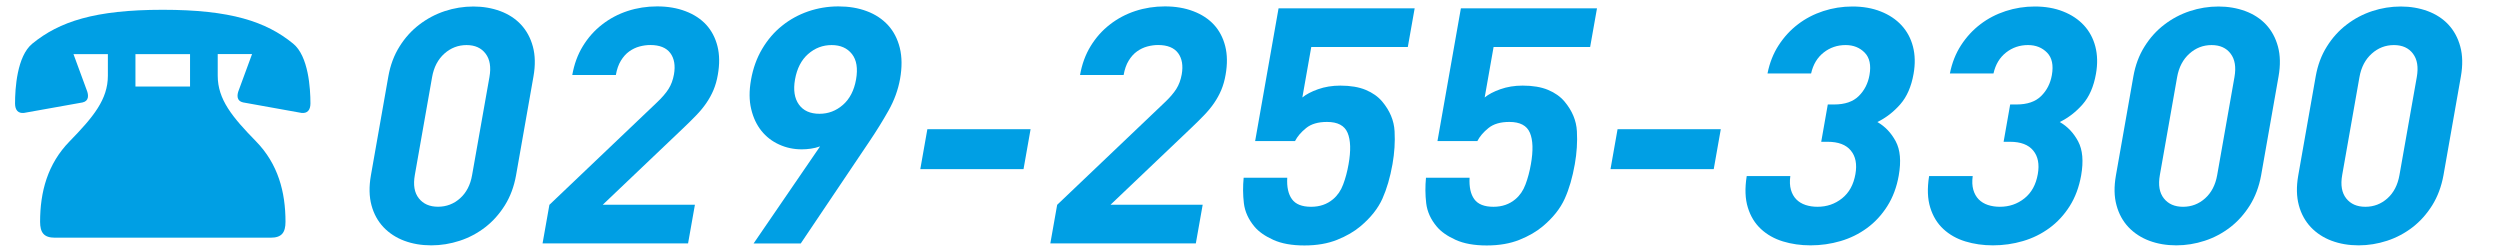
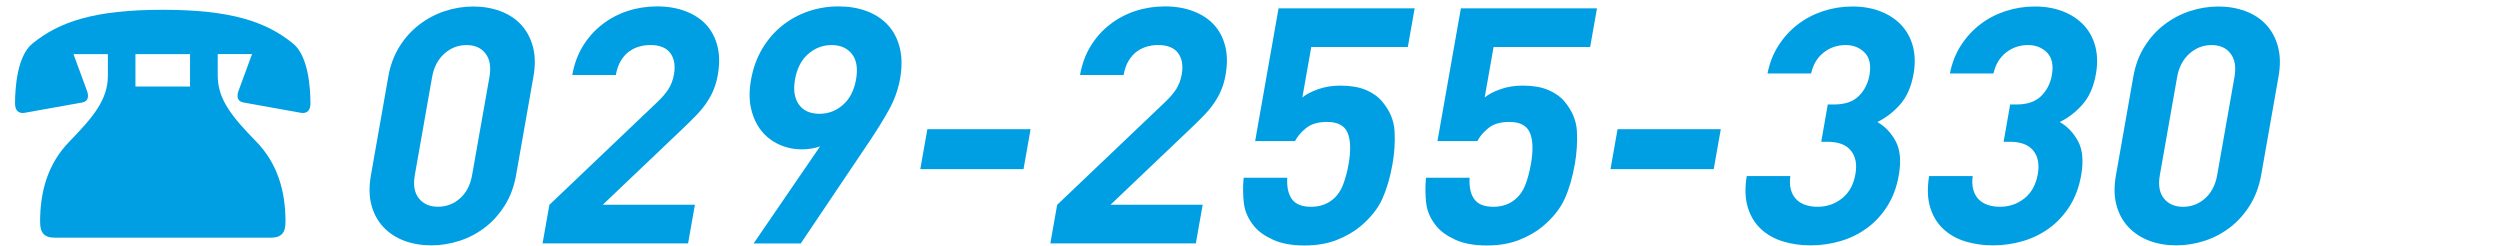
<svg xmlns="http://www.w3.org/2000/svg" version="1.1" id="レイヤー_1" x="0px" y="0px" viewBox="0 0 457 45" style="enable-background:new 0 0 457 45;" xml:space="preserve">
  <style type="text/css">
	.st0{fill:#009FE4;}
	.st1{fill:none;}
</style>
  <g>
    <g>
      <path class="st0" d="M92.29,37.53c-1,1.59-2.19,2.93-3.59,4.01c-1.4,1.08-2.95,1.91-4.66,2.47s-3.45,0.84-5.2,0.84    c-1.8,0-3.44-0.28-4.94-0.84c-1.49-0.56-2.76-1.39-3.79-2.47c-1.03-1.09-1.77-2.42-2.2-4.01c-0.43-1.59-0.47-3.41-0.11-5.46    l3.19-18.1c0.36-2.05,1.04-3.87,2.04-5.46c0.99-1.59,2.2-2.93,3.62-4.01c1.42-1.09,2.97-1.91,4.66-2.47    c1.69-0.56,3.44-0.84,5.23-0.84c1.76,0,3.39,0.28,4.91,0.84c1.51,0.56,2.78,1.39,3.79,2.47c1.01,1.09,1.74,2.42,2.17,4.01    s0.47,3.41,0.11,5.46l-3.19,18.1C93.96,34.12,93.28,35.94,92.29,37.53z M89.47,14.09c0.32-1.81,0.09-3.24-0.7-4.28    c-0.78-1.04-1.94-1.57-3.48-1.57S82.4,8.76,81.23,9.8c-1.17,1.05-1.92,2.47-2.24,4.28L75.83,32c-0.32,1.81-0.08,3.23,0.73,4.25    c0.81,1.03,1.98,1.54,3.51,1.54s2.88-0.51,4.03-1.54c1.15-1.03,1.89-2.44,2.2-4.25L89.47,14.09z" />
      <path class="st0" d="M99.18,44.5l1.25-7.06l19.59-18.65c0.98-0.92,1.71-1.77,2.19-2.53s0.81-1.65,0.99-2.66    c0.28-1.61,0.06-2.91-0.66-3.89c-0.73-0.98-1.95-1.48-3.66-1.48c-0.65,0-1.31,0.09-1.98,0.27c-0.67,0.18-1.29,0.48-1.88,0.9    s-1.09,0.99-1.52,1.69s-0.74,1.58-0.92,2.62h-7.97c0.35-1.97,0.99-3.73,1.94-5.28c0.95-1.55,2.12-2.87,3.52-3.95    c1.4-1.09,2.95-1.91,4.66-2.47s3.51-0.84,5.39-0.84c1.92,0,3.65,0.29,5.19,0.88c1.54,0.58,2.8,1.41,3.78,2.47    c0.98,1.07,1.67,2.38,2.06,3.92c0.39,1.55,0.41,3.29,0.07,5.22c-0.18,1.05-0.45,1.98-0.8,2.81s-0.79,1.62-1.31,2.38    s-1.15,1.52-1.87,2.26c-0.72,0.75-1.53,1.54-2.41,2.38l-14.65,13.94h16.85l-1.25,7.06h-26.6V44.5z" />
      <path class="st0" d="M162.44,20.18c-1.04,1.85-2.22,3.76-3.55,5.73L146.38,44.5h-8.62l12.15-17.74c-0.57,0.2-1.13,0.34-1.7,0.42    c-0.57,0.08-1.11,0.12-1.65,0.12c-1.47,0-2.85-0.29-4.13-0.88c-1.29-0.58-2.37-1.42-3.24-2.5c-0.87-1.09-1.5-2.41-1.87-3.98    c-0.38-1.57-0.39-3.36-0.03-5.37c0.37-2.09,1.05-3.97,2.04-5.64c0.99-1.67,2.2-3.08,3.63-4.22c1.43-1.15,3.02-2.02,4.78-2.63    c1.76-0.6,3.6-0.91,5.52-0.91s3.66,0.29,5.21,0.88c1.55,0.58,2.84,1.44,3.87,2.56c1.03,1.13,1.74,2.51,2.15,4.16    c0.4,1.65,0.42,3.54,0.04,5.67C164.17,16.42,163.48,18.33,162.44,20.18z M155.73,9.87c-0.86-1.09-2.1-1.63-3.71-1.63    s-3.04,0.54-4.29,1.63c-1.24,1.09-2.04,2.63-2.4,4.65c-0.34,1.93-0.1,3.46,0.71,4.59c0.81,1.13,2.07,1.69,3.76,1.69    c1.62,0,3.04-0.54,4.29-1.63c1.24-1.09,2.04-2.63,2.4-4.65C156.84,12.5,156.59,10.95,155.73,9.87z" />
      <path class="st0" d="M168.23,30.92l1.29-7.3h18.87l-1.29,7.3C187.1,30.92,168.23,30.92,168.23,30.92z" />
      <path class="st0" d="M192,44.5l1.25-7.06l19.59-18.65c0.98-0.92,1.71-1.77,2.19-2.53s0.81-1.65,0.99-2.66    c0.28-1.61,0.06-2.91-0.66-3.89c-0.73-0.98-1.95-1.48-3.66-1.48c-0.65,0-1.31,0.09-1.98,0.27s-1.29,0.48-1.88,0.9    c-0.59,0.42-1.09,0.99-1.52,1.69s-0.74,1.58-0.92,2.62h-7.97c0.35-1.97,0.99-3.73,1.94-5.28s2.12-2.87,3.52-3.95    c1.4-1.09,2.95-1.91,4.66-2.47s3.51-0.84,5.39-0.84c1.92,0,3.65,0.29,5.19,0.88c1.54,0.58,2.8,1.41,3.78,2.47    c0.98,1.07,1.67,2.38,2.06,3.92c0.39,1.55,0.41,3.29,0.07,5.22c-0.18,1.05-0.45,1.98-0.8,2.81s-0.79,1.62-1.31,2.38    s-1.15,1.52-1.87,2.26c-0.72,0.75-1.53,1.54-2.41,2.38L203,37.43h16.85l-1.25,7.06H192V44.5z" />
      <path class="st0" d="M252.7,36.33c-0.81,1.79-2.14,3.47-4.01,5.04c-1.15,0.97-2.57,1.79-4.27,2.47c-1.69,0.68-3.68,1.03-5.97,1.03    c-2.29,0-4.19-0.34-5.7-1.03c-1.51-0.68-2.66-1.49-3.43-2.41c-1.11-1.33-1.76-2.76-1.94-4.29c-0.18-1.53-0.19-3.08-0.04-4.65h7.97    c-0.1,1.69,0.19,3,0.86,3.92c0.67,0.93,1.84,1.39,3.5,1.39c1.58,0,2.92-0.46,4.02-1.39c0.81-0.68,1.43-1.58,1.84-2.69    c0.42-1.11,0.75-2.34,0.99-3.71c0.44-2.49,0.38-4.41-0.18-5.73c-0.56-1.33-1.81-1.99-3.76-1.99c-1.63,0-2.9,0.37-3.82,1.12    c-0.92,0.74-1.6,1.54-2.03,2.38h-7.29l4.28-24.26h24.88l-1.25,7.06H239.7l-1.63,9.23c0.67-0.56,1.63-1.07,2.87-1.51    c1.24-0.44,2.6-0.66,4.07-0.66c1.84,0,3.39,0.26,4.64,0.78s2.25,1.23,3,2.11c1.42,1.69,2.18,3.51,2.28,5.46    c0.11,1.95-0.02,3.95-0.38,6C254.12,32.43,253.5,34.54,252.7,36.33z" />
      <path class="st0" d="M286.03,36.33c-0.81,1.79-2.14,3.47-4.01,5.04c-1.15,0.97-2.57,1.79-4.27,2.47    c-1.69,0.68-3.68,1.03-5.97,1.03s-4.19-0.34-5.7-1.03c-1.51-0.68-2.66-1.49-3.43-2.41c-1.12-1.33-1.76-2.76-1.94-4.29    c-0.18-1.53-0.19-3.08-0.04-4.65h7.97c-0.09,1.69,0.19,3,0.86,3.92c0.67,0.93,1.84,1.39,3.5,1.39c1.58,0,2.92-0.46,4.02-1.39    c0.81-0.68,1.43-1.58,1.84-2.69c0.42-1.11,0.75-2.34,0.99-3.71c0.44-2.49,0.38-4.41-0.18-5.73c-0.56-1.33-1.81-1.99-3.76-1.99    c-1.63,0-2.9,0.37-3.82,1.12c-0.92,0.74-1.6,1.54-2.03,2.38h-7.29l4.28-24.26h24.88l-1.25,7.06h-17.65l-1.63,9.23    c0.67-0.56,1.63-1.07,2.87-1.51c1.24-0.44,2.6-0.66,4.07-0.66c1.84,0,3.39,0.26,4.64,0.78s2.25,1.23,3,2.11    c1.42,1.69,2.18,3.51,2.28,5.46c0.11,1.95-0.02,3.95-0.38,6C287.45,32.43,286.84,34.54,286.03,36.33z" />
      <path class="st0" d="M294.4,30.92l1.29-7.3h18.87l-1.29,7.3C313.27,30.92,294.4,30.92,294.4,30.92z" />
      <path class="st0" d="M345,37.68c-1.02,1.61-2.26,2.95-3.71,4.01c-1.46,1.07-3.07,1.86-4.84,2.38s-3.6,0.78-5.48,0.78    c-1.8,0-3.48-0.24-5.05-0.72c-1.57-0.48-2.91-1.24-4.01-2.26c-1.11-1.03-1.91-2.33-2.4-3.92c-0.5-1.59-0.57-3.51-0.21-5.76h7.97    c-0.13,0.97-0.09,1.8,0.11,2.5c0.2,0.7,0.53,1.29,0.98,1.75s1.01,0.8,1.69,1.03c0.67,0.22,1.4,0.33,2.18,0.33    c1.72,0,3.21-0.51,4.5-1.54c1.29-1.03,2.1-2.5,2.44-4.43c0.32-1.81,0.04-3.25-0.84-4.31c-0.88-1.07-2.29-1.6-4.25-1.6h-1.16    l1.2-6.82h1.16c1.96,0,3.46-0.51,4.5-1.54s1.69-2.3,1.96-3.83c0.32-1.81,0.03-3.18-0.87-4.1s-2.06-1.39-3.49-1.39    c-1.51,0-2.85,0.45-4.01,1.36s-1.93,2.18-2.3,3.83h-7.97c0.38-1.93,1.06-3.65,2.04-5.16s2.16-2.79,3.53-3.83    c1.37-1.05,2.91-1.85,4.62-2.41s3.49-0.84,5.33-0.84c1.92,0,3.65,0.3,5.18,0.91c1.53,0.6,2.8,1.45,3.8,2.53    c1,1.09,1.7,2.38,2.09,3.89s0.43,3.17,0.11,4.98c-0.41,2.33-1.22,4.19-2.44,5.58s-2.61,2.46-4.18,3.23    c1.41,0.8,2.53,1.98,3.36,3.53c0.83,1.55,1.01,3.63,0.55,6.25C346.72,34.2,346.02,36.07,345,37.68z" />
      <path class="st0" d="M378.34,37.68c-1.02,1.61-2.26,2.95-3.71,4.01c-1.46,1.07-3.07,1.86-4.84,2.38s-3.6,0.78-5.48,0.78    c-1.8,0-3.48-0.24-5.05-0.72c-1.57-0.48-2.91-1.24-4.01-2.26c-1.11-1.03-1.91-2.33-2.4-3.92c-0.5-1.59-0.57-3.51-0.21-5.76h7.97    c-0.13,0.97-0.09,1.8,0.11,2.5c0.2,0.7,0.53,1.29,0.98,1.75s1.01,0.8,1.69,1.03c0.67,0.22,1.4,0.33,2.18,0.33    c1.72,0,3.21-0.51,4.5-1.54c1.29-1.03,2.1-2.5,2.44-4.43c0.32-1.81,0.04-3.25-0.84-4.31c-0.88-1.07-2.29-1.6-4.25-1.6h-1.16    l1.2-6.82h1.16c1.96,0,3.46-0.51,4.5-1.54s1.69-2.3,1.96-3.83c0.32-1.81,0.03-3.18-0.87-4.1s-2.06-1.39-3.49-1.39    c-1.51,0-2.85,0.45-4.01,1.36s-1.93,2.18-2.3,3.83h-7.97c0.38-1.93,1.06-3.65,2.04-5.16s2.16-2.79,3.53-3.83    c1.37-1.05,2.91-1.85,4.62-2.41s3.49-0.84,5.33-0.84c1.92,0,3.65,0.3,5.18,0.91c1.53,0.6,2.8,1.45,3.8,2.53    c1,1.09,1.7,2.38,2.09,3.89s0.43,3.17,0.11,4.98c-0.41,2.33-1.22,4.19-2.44,5.58s-2.61,2.46-4.18,3.23    c1.41,0.8,2.53,1.98,3.36,3.53c0.83,1.55,1.01,3.63,0.55,6.25C380.05,34.2,379.36,36.07,378.34,37.68z" />
      <path class="st0" d="M411.28,37.53c-1,1.59-2.19,2.93-3.59,4.01s-2.95,1.91-4.66,2.47s-3.45,0.84-5.2,0.84    c-1.8,0-3.44-0.28-4.94-0.84c-1.49-0.56-2.76-1.39-3.79-2.47c-1.03-1.09-1.77-2.42-2.2-4.01c-0.44-1.59-0.47-3.41-0.11-5.46    l3.19-18.1c0.36-2.05,1.04-3.87,2.04-5.46c0.99-1.59,2.2-2.93,3.62-4.01c1.42-1.09,2.97-1.91,4.67-2.47    c1.69-0.56,3.44-0.84,5.23-0.84c1.76,0,3.39,0.28,4.91,0.84c1.51,0.56,2.78,1.39,3.79,2.47c1.01,1.09,1.74,2.42,2.17,4.01    c0.43,1.59,0.47,3.41,0.11,5.46l-3.19,18.1C412.95,34.12,412.27,35.94,411.28,37.53z M408.46,14.09c0.32-1.81,0.09-3.24-0.7-4.28    c-0.78-1.04-1.94-1.57-3.48-1.57s-2.89,0.52-4.06,1.57c-1.17,1.05-1.92,2.47-2.24,4.28l-3.16,17.92    c-0.32,1.81-0.08,3.23,0.73,4.25c0.81,1.03,1.98,1.54,3.51,1.54s2.88-0.51,4.03-1.54c1.15-1.03,1.89-2.44,2.21-4.25L408.46,14.09z    " />
-       <path class="st0" d="M444.61,37.53c-1,1.59-2.19,2.93-3.59,4.01s-2.95,1.91-4.66,2.47s-3.45,0.84-5.2,0.84    c-1.8,0-3.44-0.28-4.94-0.84c-1.49-0.56-2.76-1.39-3.79-2.47c-1.03-1.09-1.77-2.42-2.2-4.01c-0.43-1.59-0.47-3.41-0.11-5.46    l3.19-18.1c0.36-2.05,1.04-3.87,2.04-5.46c0.99-1.59,2.2-2.93,3.62-4.01c1.42-1.09,2.97-1.91,4.67-2.47    c1.69-0.56,3.44-0.84,5.23-0.84c1.76,0,3.39,0.28,4.91,0.84c1.51,0.56,2.78,1.39,3.79,2.47c1.01,1.09,1.74,2.42,2.17,4.01    c0.43,1.59,0.47,3.41,0.11,5.46l-3.19,18.1C446.28,34.12,445.6,35.94,444.61,37.53z M441.79,14.09c0.32-1.81,0.09-3.24-0.7-4.28    c-0.78-1.04-1.94-1.57-3.48-1.57s-2.89,0.52-4.06,1.57c-1.17,1.05-1.92,2.47-2.24,4.28l-3.16,17.92    c-0.32,1.81-0.07,3.23,0.73,4.25c0.81,1.03,1.98,1.54,3.51,1.54s2.88-0.51,4.03-1.54c1.15-1.03,1.88-2.44,2.2-4.25L441.79,14.09z" />
    </g>
  </g>
  <g>
    <g>
      <path class="st0" d="M13.43,9.89l2.41,6.55c0.41,0.99,0.41,2.04-0.76,2.29L4.39,20.64c-1.06,0.12-1.64-0.5-1.64-1.73    c0-2.72,0.35-8.65,3.17-10.94c4.93-4.02,11.39-6.18,23.83-6.18s18.9,2.16,23.83,6.18c2.82,2.29,3.17,8.22,3.17,10.94    c0,1.24-0.59,1.85-1.64,1.73l-10.68-1.92c-1.17-0.25-1.17-1.3-0.76-2.29l2.41-6.55H39.8v3.96c0,4.33,2.64,7.54,6.99,11.99    c4.05,4.14,5.4,9.27,5.4,14.71c0,1.98-0.7,2.91-2.7,2.91H10.03c-2,0-2.7-0.93-2.7-2.91c0-5.44,1.35-10.57,5.4-14.71    c4.34-4.45,6.99-7.66,6.99-11.99V9.89H13.43z M24.76,9.89v5.93h9.98V9.89H24.76z" />
    </g>
  </g>
  <rect y="-2" class="st1" width="457" height="45" />
</svg>